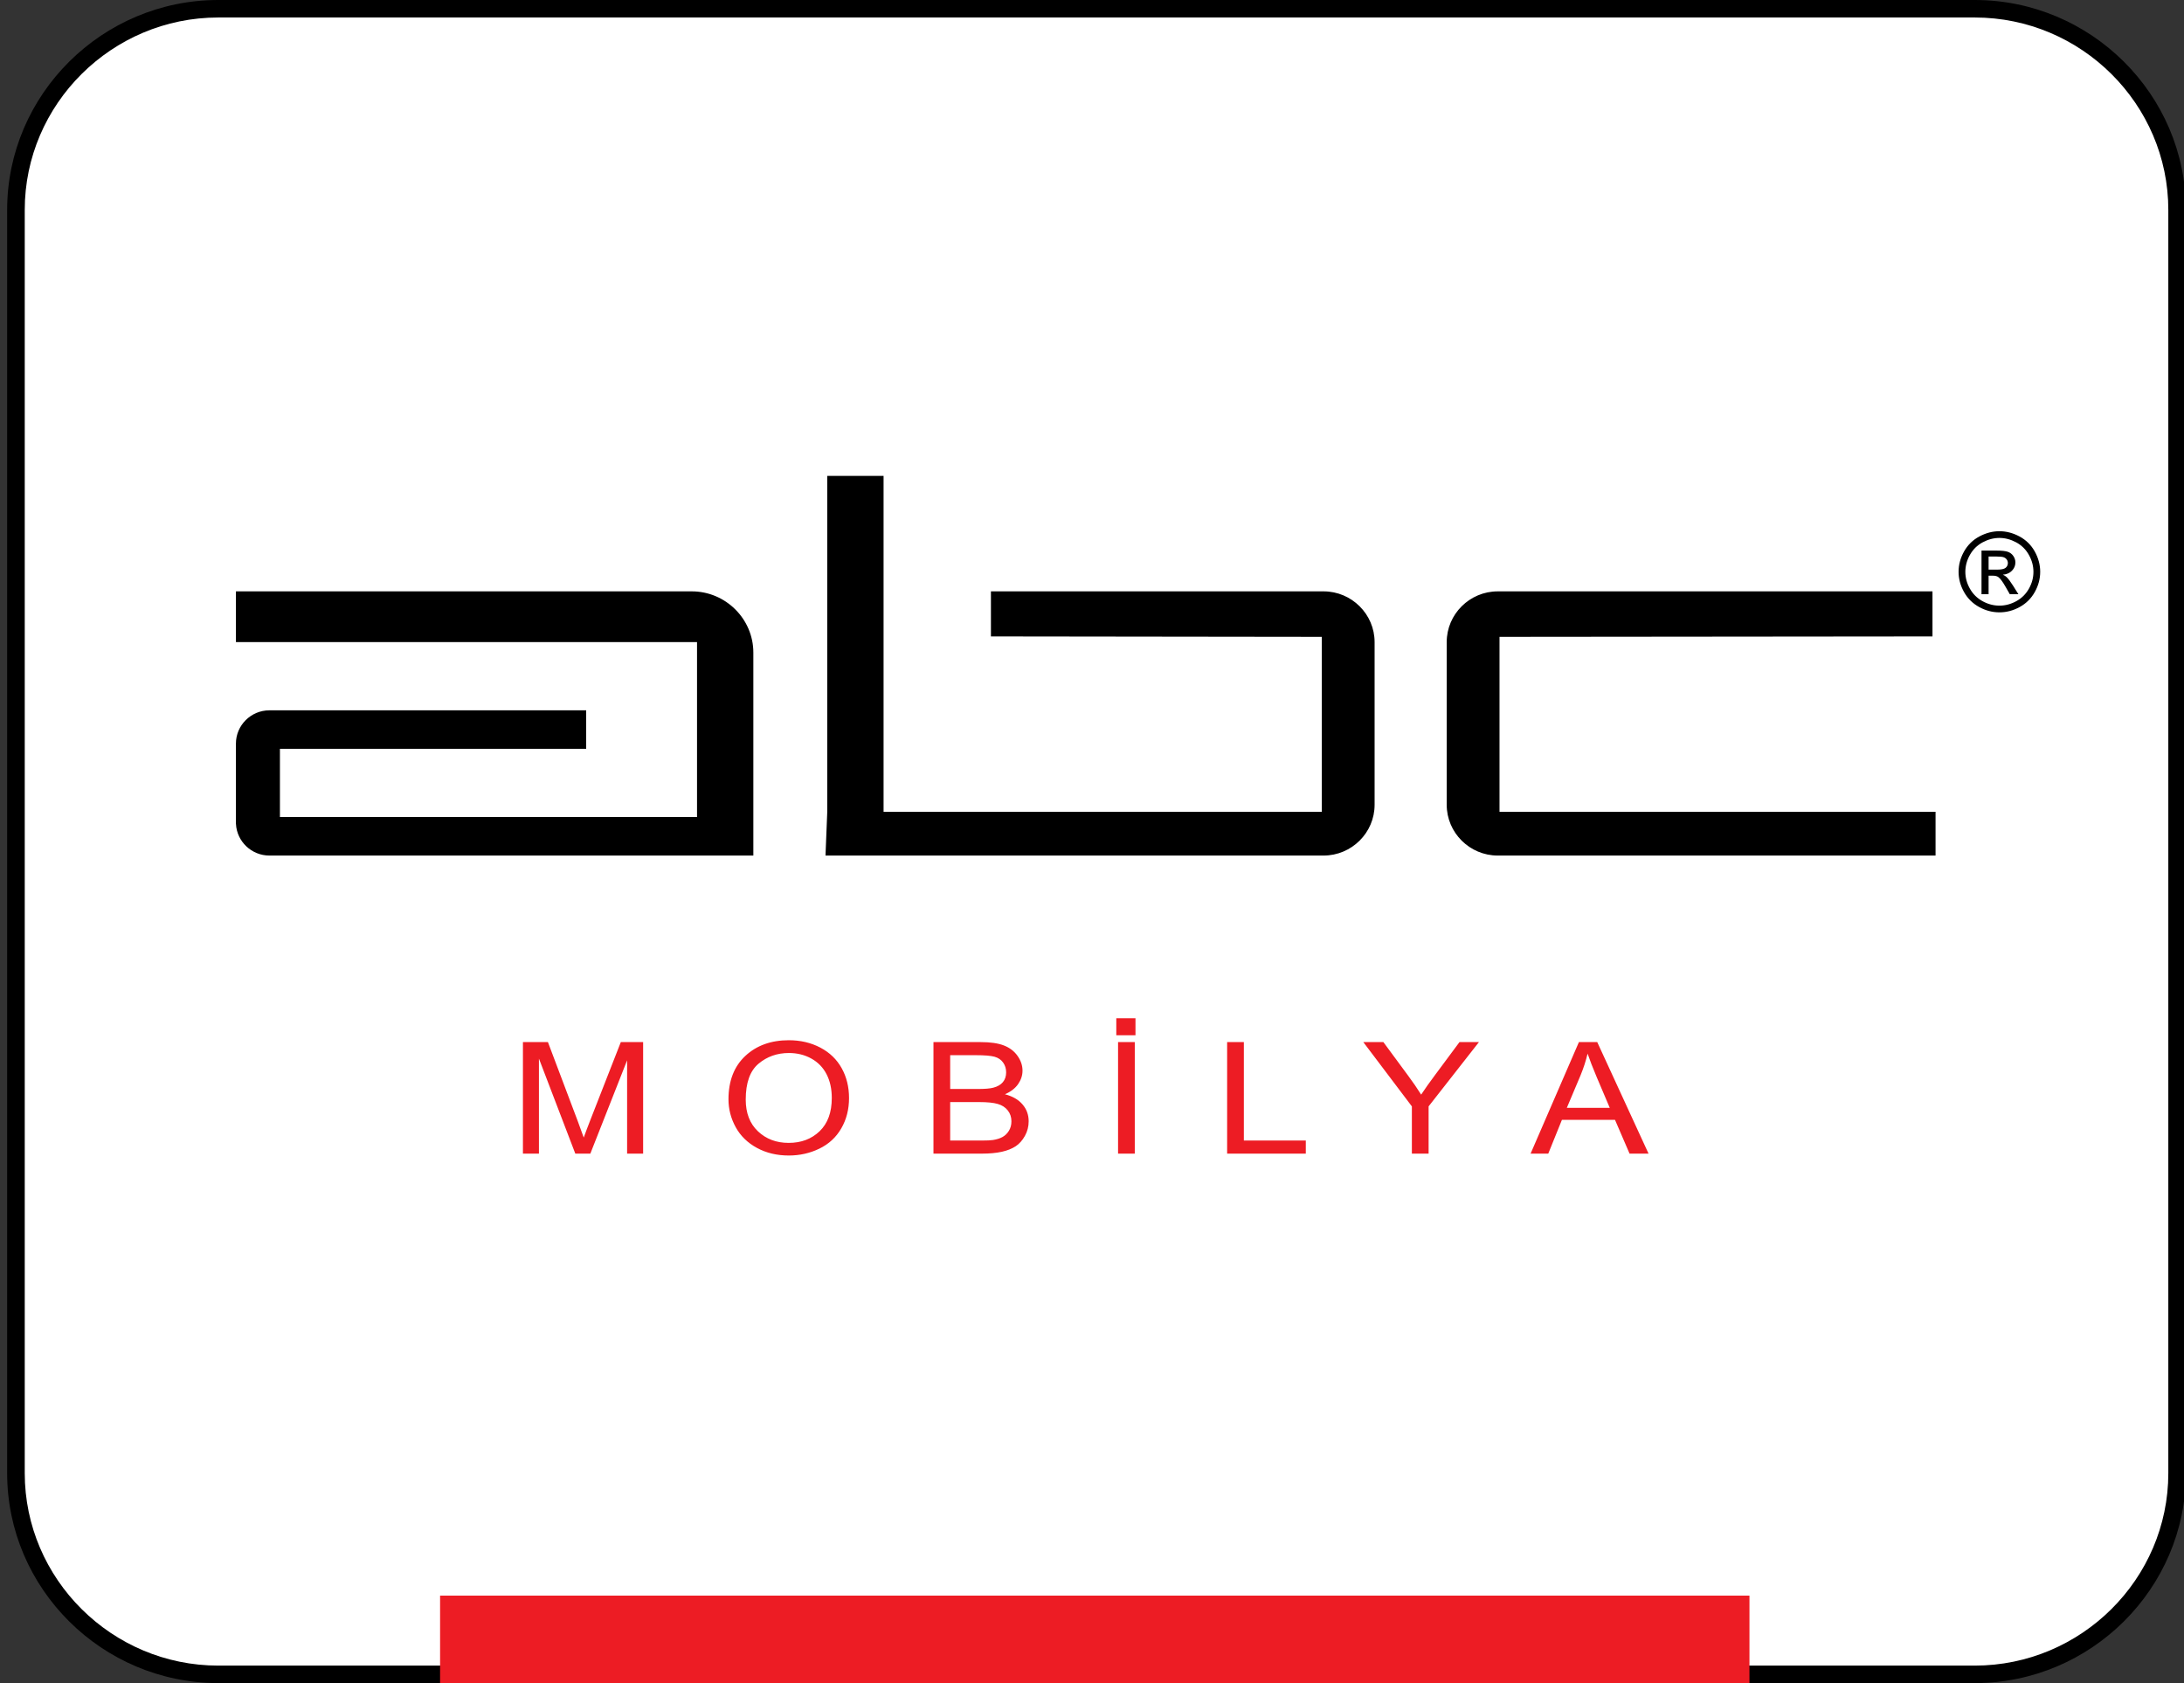
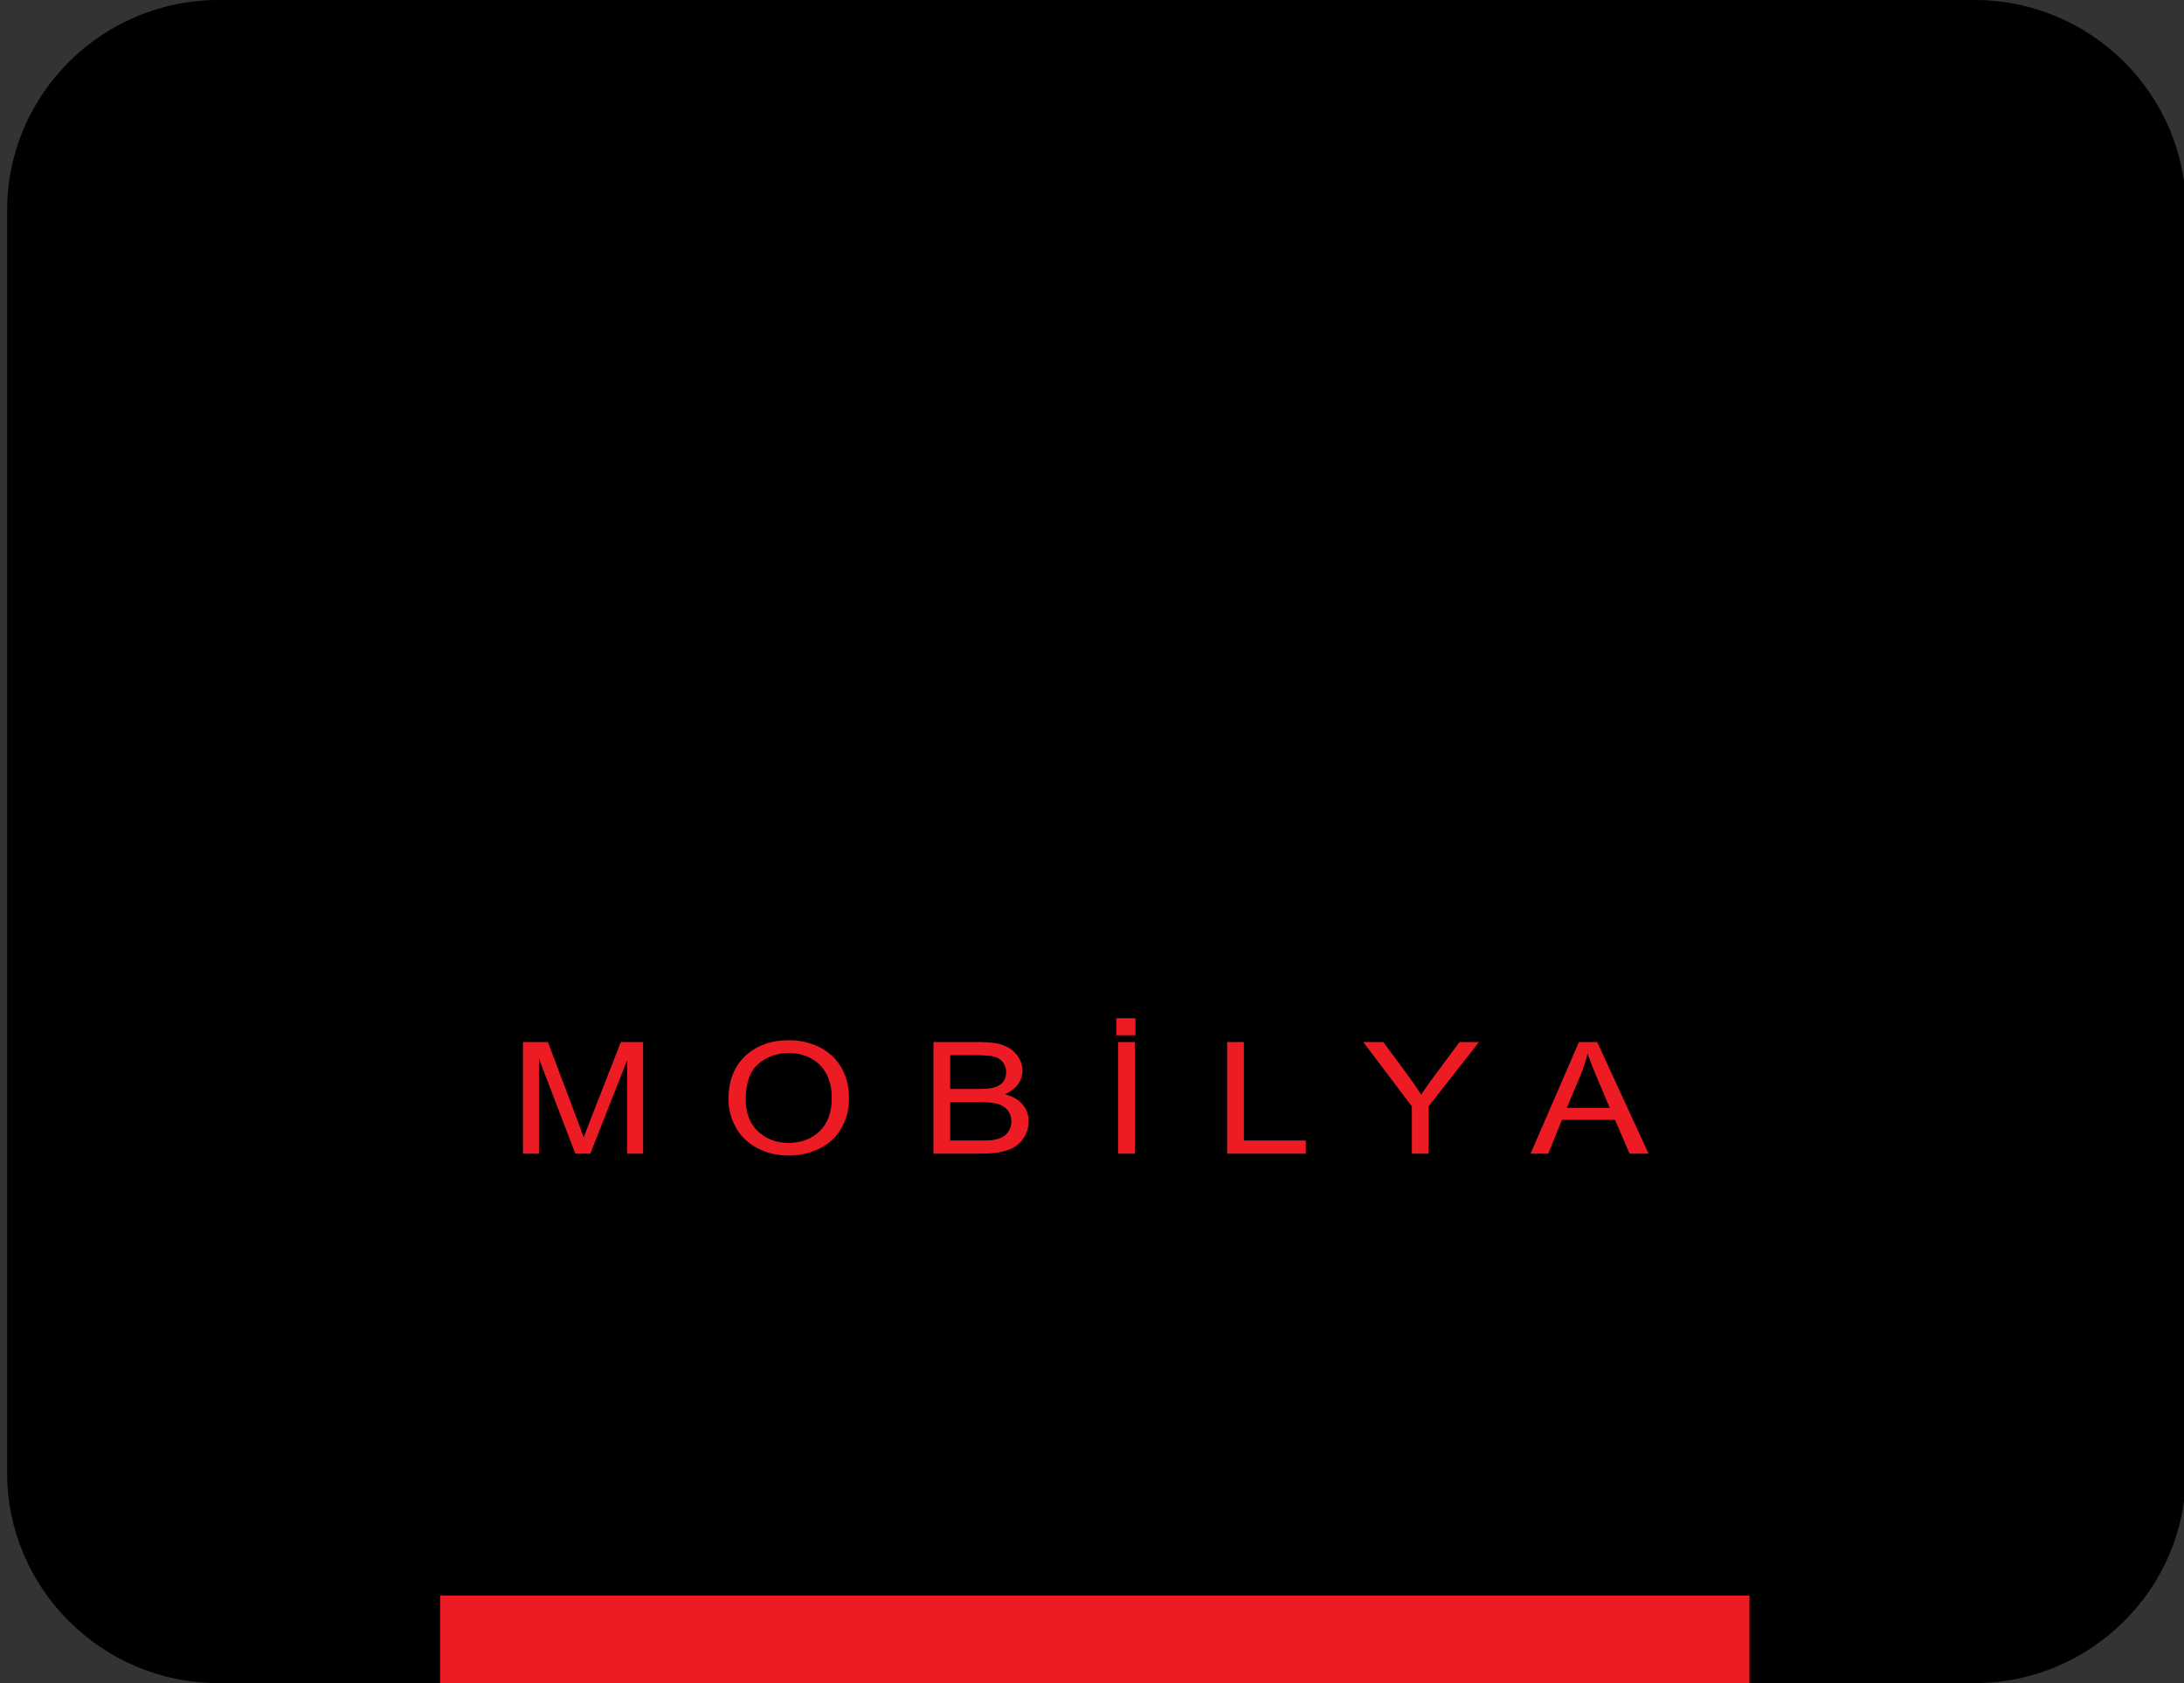
<svg xmlns="http://www.w3.org/2000/svg" version="1.1" id="Layer_1" x="0px" y="0px" width="800px" height="616.355px" viewBox="0 0 800 616.355" enable-background="new 0 0 800 616.355" xml:space="preserve">
  <rect x="0" y="0" width="800" height="616.355" fill="#333333" stroke="none" />
  <path fill-rule="evenodd" clip-rule="evenodd" d="M79.975,0h643.369c42.548,0,77.359,34.598,77.359,76.886v462.587  c0,42.284-34.812,76.882-77.359,76.882H79.975c-42.548,0-77.357-34.598-77.357-76.882V76.886C2.617,34.598,37.426,0,79.975,0" />
-   <path fill-rule="evenodd" clip-rule="evenodd" fill="#FFFFFF" d="M79.975,6.406h643.369c38.999,0,70.911,31.715,70.911,70.48  v462.587c0,38.762-31.912,70.478-70.911,70.478H79.975c-39.002,0-70.911-31.716-70.911-70.478V76.886  C9.063,38.122,40.972,6.406,79.975,6.406" />
  <path fill-rule="evenodd" clip-rule="evenodd" d="M303.025,174.271h20.628v123.014h160.52v-64.07l-121.194-0.152v-16.505H484.82  c10.282,0,18.696,8.359,18.696,18.58v59.587c0,10.218-8.414,18.581-18.696,18.581H323.653h-20.628h-0.644l0.644-16.021l0,0V174.271z   M708.993,297.286H549.271v-64.07l158.599-0.152v-16.505H548.625c-10.284,0-18.692,8.359-18.692,18.58v59.587  c0,10.218,8.408,18.581,18.692,18.581h160.368V297.286z M728.422,208.604h3.152c1.503,0,2.531-0.221,3.079-0.666  c0.547-0.444,0.827-1.034,0.827-1.76c0-0.47-0.136-0.894-0.401-1.264c-0.26-0.377-0.629-0.65-1.096-0.834  c-0.472-0.18-1.337-0.274-2.607-0.274h-2.954V208.604z M725.827,217.593v-15.965h5.531c1.89,0,3.256,0.149,4.104,0.443  c0.848,0.295,1.519,0.808,2.026,1.548c0.502,0.73,0.749,1.508,0.749,2.336c0,1.164-0.418,2.183-1.263,3.044  c-0.839,0.865-1.952,1.351-3.344,1.457c0.565,0.238,1.022,0.519,1.365,0.849c0.645,0.624,1.436,1.676,2.379,3.164l1.958,3.124  h-3.149l-1.436-2.513c-1.117-1.983-2.033-3.225-2.725-3.723c-0.474-0.362-1.161-0.544-2.075-0.537h-1.526v6.772H725.827z   M732.391,196.992c-2.1,0-4.149,0.54-6.138,1.606c-1.989,1.069-3.544,2.602-4.666,4.591c-1.123,1.988-1.682,4.058-1.682,6.208  c0,2.144,0.552,4.193,1.656,6.154c1.099,1.964,2.644,3.494,4.62,4.59c1.984,1.095,4.054,1.647,6.209,1.647  c2.15,0,4.216-0.552,6.201-1.647c1.979-1.097,3.521-2.626,4.615-4.59c1.096-1.96,1.644-4.01,1.644-6.154  c0-2.15-0.562-4.22-1.679-6.208c-1.114-1.989-2.667-3.522-4.662-4.591C736.513,197.531,734.475,196.992,732.391,196.992z   M732.391,194.533c2.509,0,4.958,0.639,7.35,1.923c2.386,1.275,4.253,3.11,5.581,5.486c1.335,2.388,2.004,4.873,2.004,7.454  c0,2.56-0.655,5.025-1.973,7.384c-1.315,2.364-3.152,4.198-5.527,5.505c-2.369,1.308-4.852,1.96-7.435,1.96  c-2.591,0-5.069-0.652-7.444-1.96c-2.369-1.307-4.222-3.141-5.536-5.505c-1.321-2.358-1.98-4.824-1.98-7.384  c0-2.581,0.668-5.066,2.007-7.454c1.348-2.376,3.211-4.211,5.6-5.486C727.429,195.172,729.877,194.533,732.391,194.533z   M86.421,216.558h166.967c12.408,0,22.561,10.091,22.561,22.424v21.143v50.883v2.298H98.67c-6.519,0-11.895-5.135-12.231-11.535  h-0.018v-0.641v-1.922v-24.987v-1.922c0-6.695,5.513-12.174,12.249-12.174h116.037v14.096H102.538v24.987H255.32  c0-20.947,0-42.812,0-64.071H86.421V216.558z" />
  <path fill="#ED1C24" d="M573.929,405.696h15.73l-4.814-11.326c-1.45-3.441-2.547-6.284-3.309-8.528  c-0.632,2.659-1.482,5.274-2.546,7.862L573.929,405.696z M560.652,422.466l17.705-40.847h6.713l18.796,40.847h-6.955l-5.339-12.38  h-19.438l-5.006,12.38H560.652z M517.169,422.466v-17.306l-17.788-23.541h7.351l9.119,12.361c1.698,2.289,3.277,4.578,4.72,6.873  c1.404-2.141,3.116-4.535,5.1-7.197l8.939-12.037h7.127l-18.439,23.541v17.306H517.169z M449.5,422.466V381.62h6.125v36.053h22.691  v4.794H449.5z M408.901,379.107v-6.216h7.026v6.216H408.901z M409.548,422.466V381.62h6.122v40.847H409.548z M348.053,417.672  h11.494c1.979,0,3.362-0.066,4.169-0.195c1.395-0.221,2.577-0.591,3.525-1.116c0.944-0.522,1.717-1.281,2.331-2.28  c0.612-1,0.914-2.152,0.914-3.449c0-1.535-0.441-2.856-1.333-3.986c-0.879-1.134-2.106-1.924-3.675-2.378  c-1.558-0.454-3.813-0.684-6.747-0.684h-10.678V417.672z M348.053,398.791h9.979c2.71,0,4.654-0.16,5.823-0.479  c1.559-0.404,2.731-1.092,3.514-2.042c0.785-0.95,1.183-2.139,1.183-3.576c0-1.36-0.367-2.558-1.106-3.582  c-0.732-1.035-1.785-1.749-3.148-2.133c-1.364-0.38-3.708-0.568-7.017-0.568h-9.227V398.791z M341.929,422.466V381.62h17.318  c3.525,0,6.353,0.405,8.487,1.236c2.127,0.826,3.792,2.103,4.997,3.818c1.214,1.716,1.815,3.513,1.815,5.393  c0,1.74-0.538,3.386-1.602,4.927c-1.063,1.539-2.673,2.784-4.833,3.733c2.792,0.723,4.94,1.961,6.434,3.709  c1.504,1.741,2.256,3.808,2.256,6.18c0,1.925-0.46,3.701-1.374,5.347c-0.913,1.644-2.042,2.912-3.386,3.803  c-1.343,0.883-3.029,1.558-5.048,2.013c-2.029,0.459-4.513,0.688-7.455,0.688H341.929z M273.161,402.679  c0,4.917,1.492,8.786,4.479,11.611s6.737,4.24,11.249,4.24c4.601,0,8.37-1.425,11.347-4.281c2.962-2.852,4.446-6.904,4.446-12.15  c0-3.322-0.633-6.218-1.9-8.69c-1.271-2.473-3.128-4.396-5.567-5.752c-2.449-1.361-5.189-2.043-8.229-2.043  c-4.318,0-8.039,1.312-11.151,3.934C274.719,392.172,273.161,396.547,273.161,402.679z M266.842,402.583  c0-6.769,2.062-12.074,6.178-15.909c4.113-3.828,9.421-5.738,15.934-5.738c4.264,0,8.101,0.901,11.528,2.699  c3.415,1.795,6.03,4.307,7.822,7.53c1.794,3.213,2.697,6.863,2.697,10.941c0,4.137-0.944,7.847-2.838,11.107  c-1.89,3.271-4.564,5.743-8.022,7.417c-3.474,1.683-7.209,2.521-11.219,2.521c-4.352,0-8.23-0.932-11.656-2.788  c-3.417-1.853-6.019-4.382-7.78-7.595C267.723,409.565,266.842,406.167,266.842,402.583z M191.553,422.466V381.62h9.153  l10.915,28.913c1.009,2.69,1.739,4.708,2.203,6.045c0.524-1.48,1.353-3.665,2.471-6.551l11.112-28.407h8.173v40.847h-5.867v-34.176  l-13.471,34.176h-5.502l-13.324-34.802v34.802H191.553z" />
  <rect x="161.201" y="584.322" fill-rule="evenodd" clip-rule="evenodd" fill="#ED1C24" width="479.626" height="32.033" />
</svg>